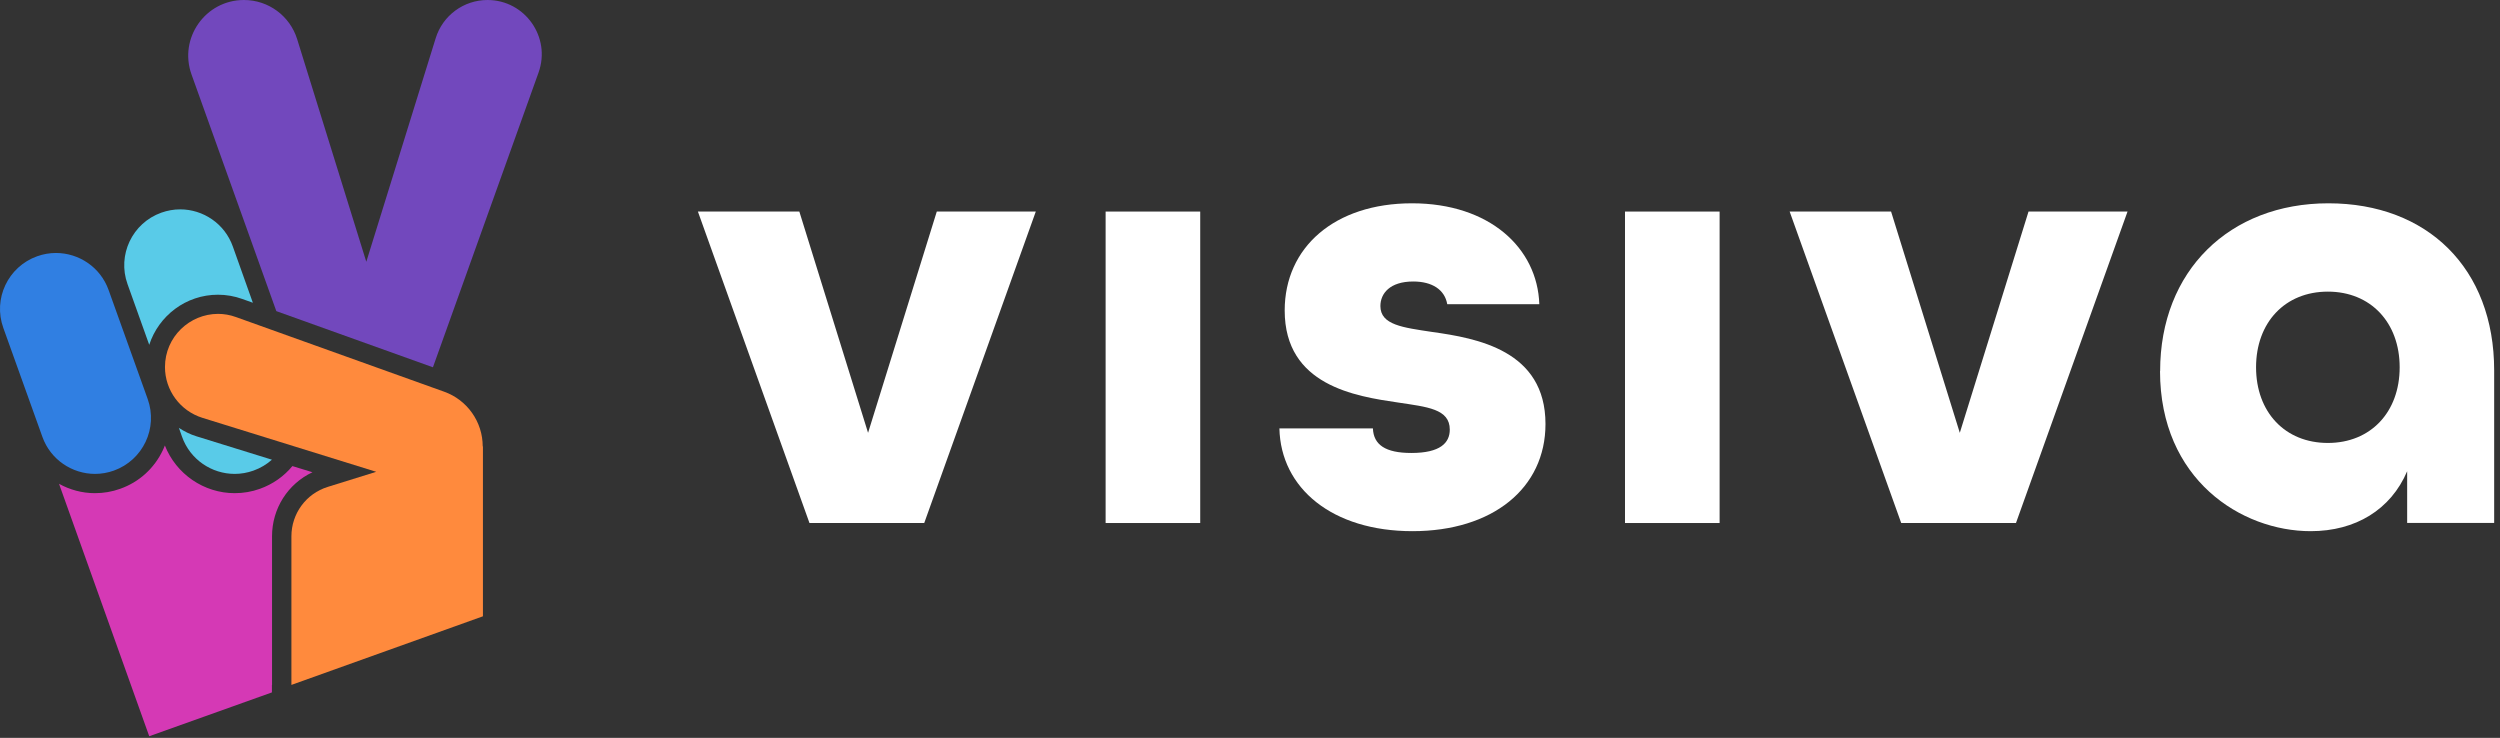
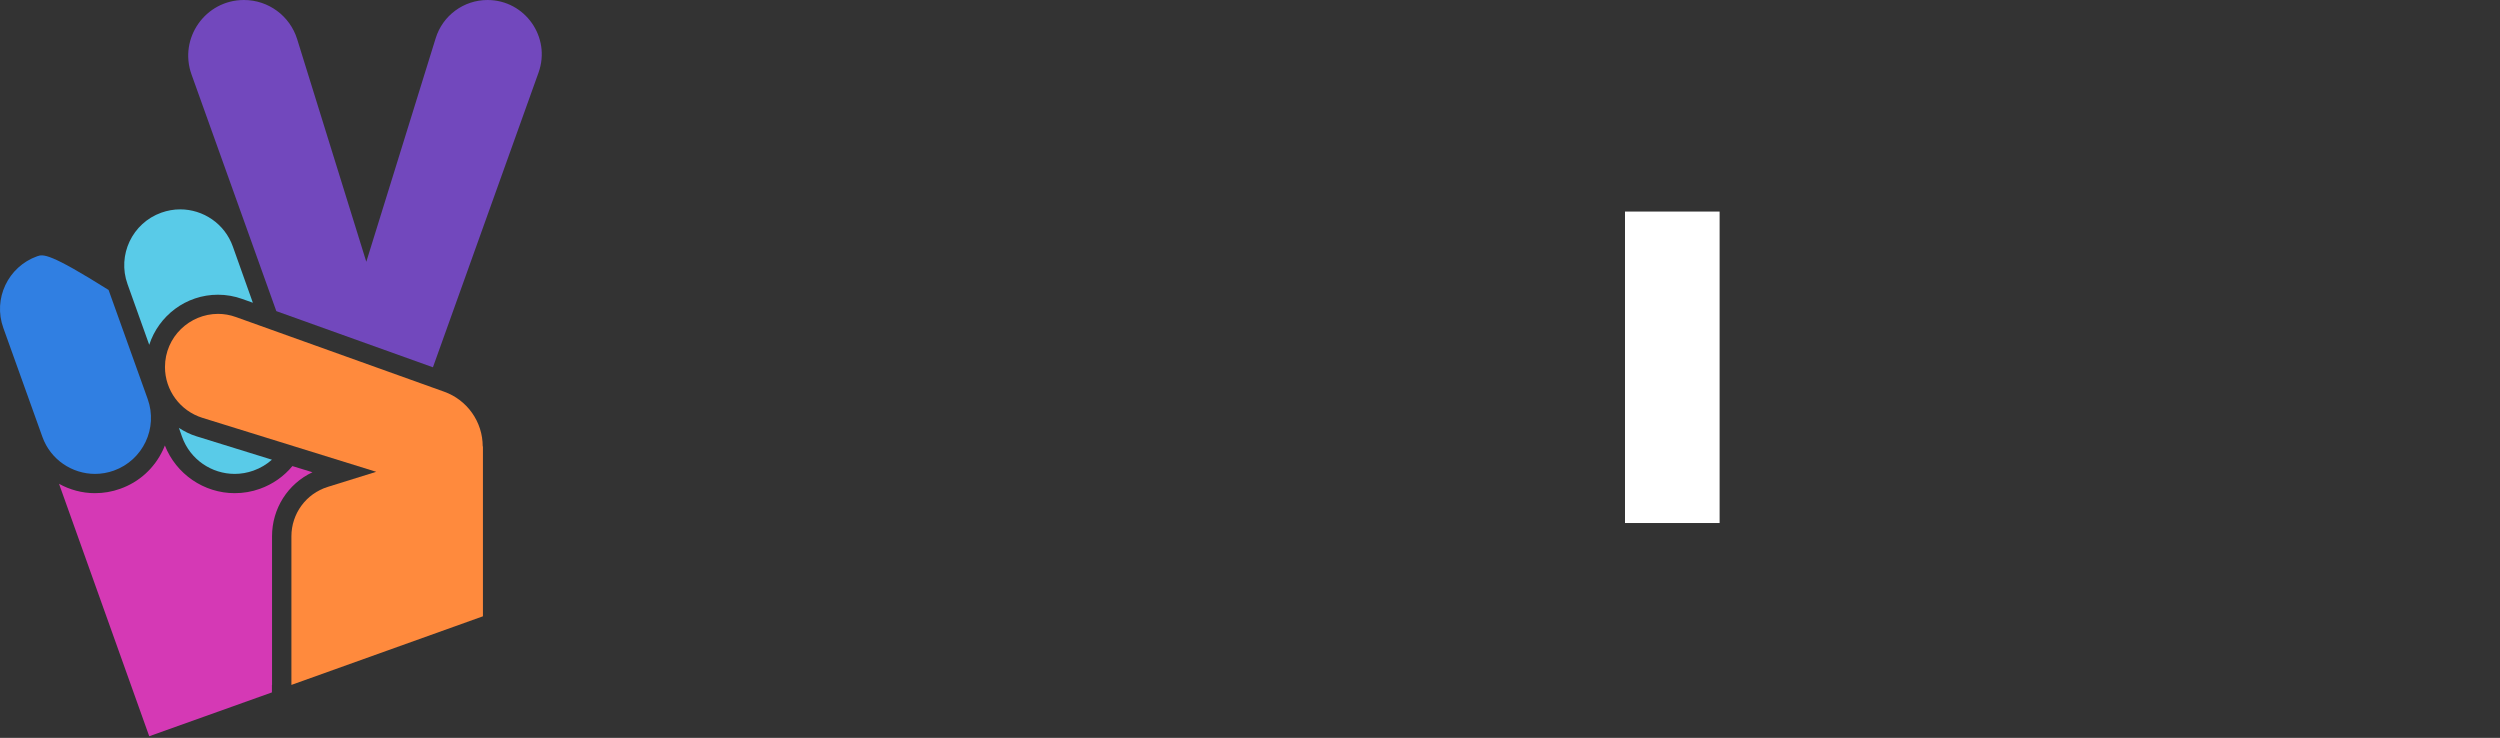
<svg xmlns="http://www.w3.org/2000/svg" width="227" height="67" viewBox="0 0 227 67" fill="none">
  <rect x="0" y="0" width="227" height="67" fill="#333333" stroke="none" />
-   <path d="M0.3 29.77L3.85 39.67C4.59 41.74 6.55 43.03 8.63 43.03C9.2 43.03 9.78 42.93 10.34 42.73C12.98 41.78 14.36 38.88 13.41 36.23L9.86 26.33C9.12 24.26 7.16 22.97 5.08 22.97C4.51 22.97 3.93 23.07 3.37 23.27C0.73 24.22 -0.65 27.12 0.3 29.77Z" fill="#307FE2" />
+   <path d="M0.3 29.77L3.85 39.67C4.59 41.74 6.55 43.03 8.63 43.03C9.2 43.03 9.78 42.93 10.34 42.73C12.98 41.78 14.36 38.88 13.41 36.23L9.86 26.33C4.51 22.97 3.93 23.07 3.37 23.27C0.73 24.22 -0.65 27.12 0.3 29.77Z" fill="#307FE2" />
  <path d="M13.55 31.31C14.41 28.67 16.88 26.76 19.79 26.76C20.54 26.76 21.29 26.89 22.01 27.15L22.96 27.49L21.14 22.38C20.4 20.3 18.44 19.01 16.36 19.01C15.79 19.01 15.21 19.11 14.65 19.31C12.01 20.25 10.63 23.16 11.58 25.8L13.55 31.31Z" fill="#59CBE8" />
  <path d="M44.27 0C42.11 0 40.2 1.4 39.56 3.47L33.26 23.77L26.98 3.55C26.32 1.44 24.37 0 22.15 0C18.65 0 16.21 3.47 17.39 6.76L25.09 28.25L39.31 33.35L48.9 6.59C50.05 3.38 47.67 0 44.26 0H44.27Z" fill="#7248BD" />
  <path d="M24.7 62.19V48.7C24.7 46.17 26.14 43.93 28.37 42.88L26.55 42.32C25.78 43.25 24.78 43.96 23.61 44.38C22.87 44.65 22.09 44.78 21.31 44.78C18.51 44.78 15.99 43.04 14.97 40.45C14.91 40.59 14.86 40.73 14.79 40.87C14.01 42.52 12.64 43.77 10.92 44.38C10.18 44.65 9.4 44.78 8.62 44.78C7.45 44.78 6.34 44.47 5.36 43.93L13.55 66.85L24.69 62.87V62.19H24.7Z" fill="#D539B5" />
  <path d="M16.24 38.84L16.53 39.66C17.27 41.74 19.23 43.03 21.31 43.03C21.88 43.03 22.46 42.93 23.02 42.73C23.66 42.5 24.22 42.16 24.69 41.74L17.85 39.62C17.26 39.44 16.73 39.17 16.24 38.85V38.84Z" fill="#59CBE8" />
  <path d="M43.83 40.53C43.83 38.31 42.43 36.32 40.34 35.57L21.43 28.79C20.88 28.59 20.33 28.5 19.8 28.5C17.24 28.5 14.98 30.57 14.98 33.33C14.98 35.44 16.36 37.31 18.38 37.94L34.16 42.84L29.76 44.21C27.79 44.82 26.46 46.64 26.46 48.7V62.19L43.85 55.96V40.53H43.83Z" fill="#FF8A3D" />
-   <path d="M63.36 19.21H72.58L78.82 39.3L85.06 19.21H94.05L83.92 47.49H73.5L63.37 19.21H63.36Z" fill="white" />
-   <path d="M100.39 19.21H108.98V47.49H100.39V19.21Z" fill="white" />
-   <path d="M116.19 38.9H124.66C124.72 40.39 125.8 41.13 128.15 41.13C130.78 41.13 131.64 40.21 131.64 39.01C131.64 37.12 129.58 36.95 126.95 36.55C123.06 35.98 116.65 35 116.65 28.19C116.65 22.47 121.17 18.46 128.21 18.46C135.25 18.46 139.6 22.52 139.77 27.62H131.41C131.18 26.3 130.04 25.56 128.32 25.56C126.2 25.56 125.34 26.65 125.34 27.79C125.34 29.51 127.4 29.74 130.03 30.14C134.09 30.71 140.33 31.8 140.33 38.5C140.33 44.34 135.52 48.23 128.25 48.23C120.98 48.23 116.29 44.34 116.17 38.9H116.19Z" fill="white" />
  <path d="M147.55 19.21H156.14V47.49H147.55V19.21Z" fill="white" />
-   <path d="M162.49 19.21H171.71L177.95 39.3L184.19 19.21H193.18L183.05 47.49H172.63L162.5 19.21H162.49Z" fill="white" />
-   <path d="M196.14 33.69C196.14 24.59 202.44 18.46 211.42 18.46C220.4 18.46 226.47 24.36 226.47 33.63V47.48H218.57V42.79C217.08 46.28 213.88 48.23 209.81 48.23C203.51 48.23 196.13 43.54 196.13 33.69H196.14ZM217.89 33.35C217.89 29.29 215.26 26.48 211.37 26.48C207.48 26.48 204.85 29.28 204.85 33.35C204.85 37.42 207.48 40.22 211.37 40.22C215.26 40.22 217.89 37.42 217.89 33.35Z" fill="white" />
</svg>